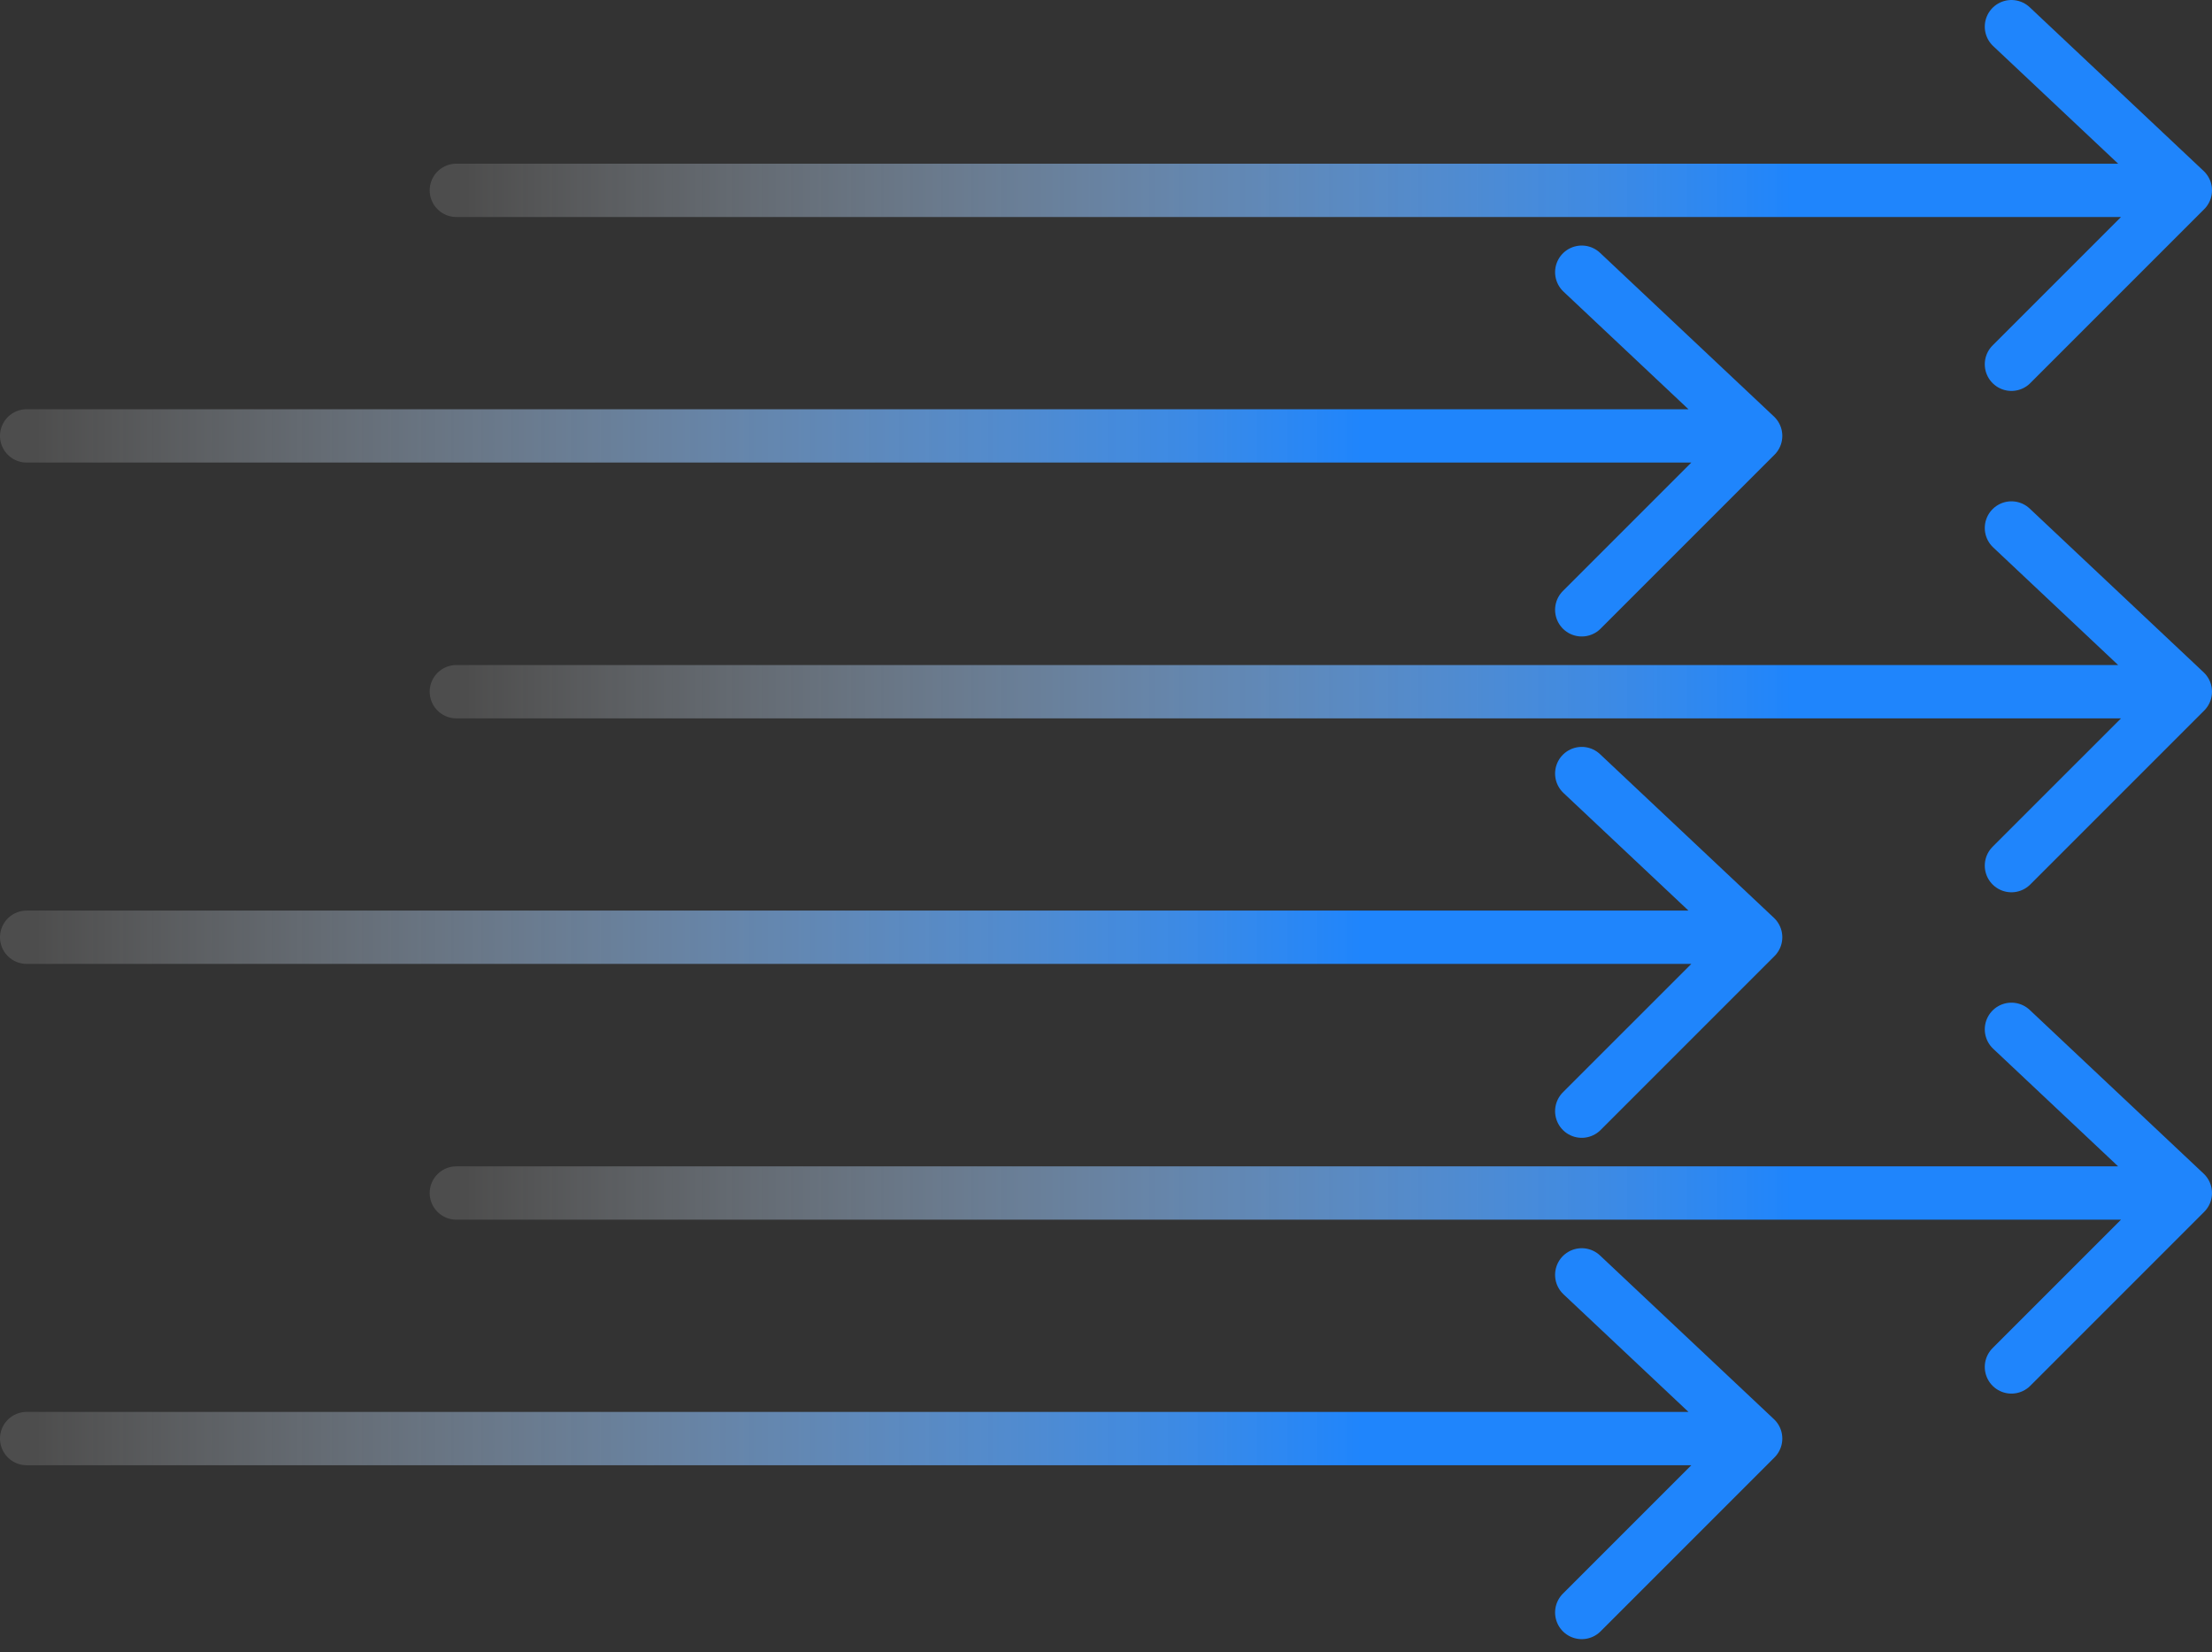
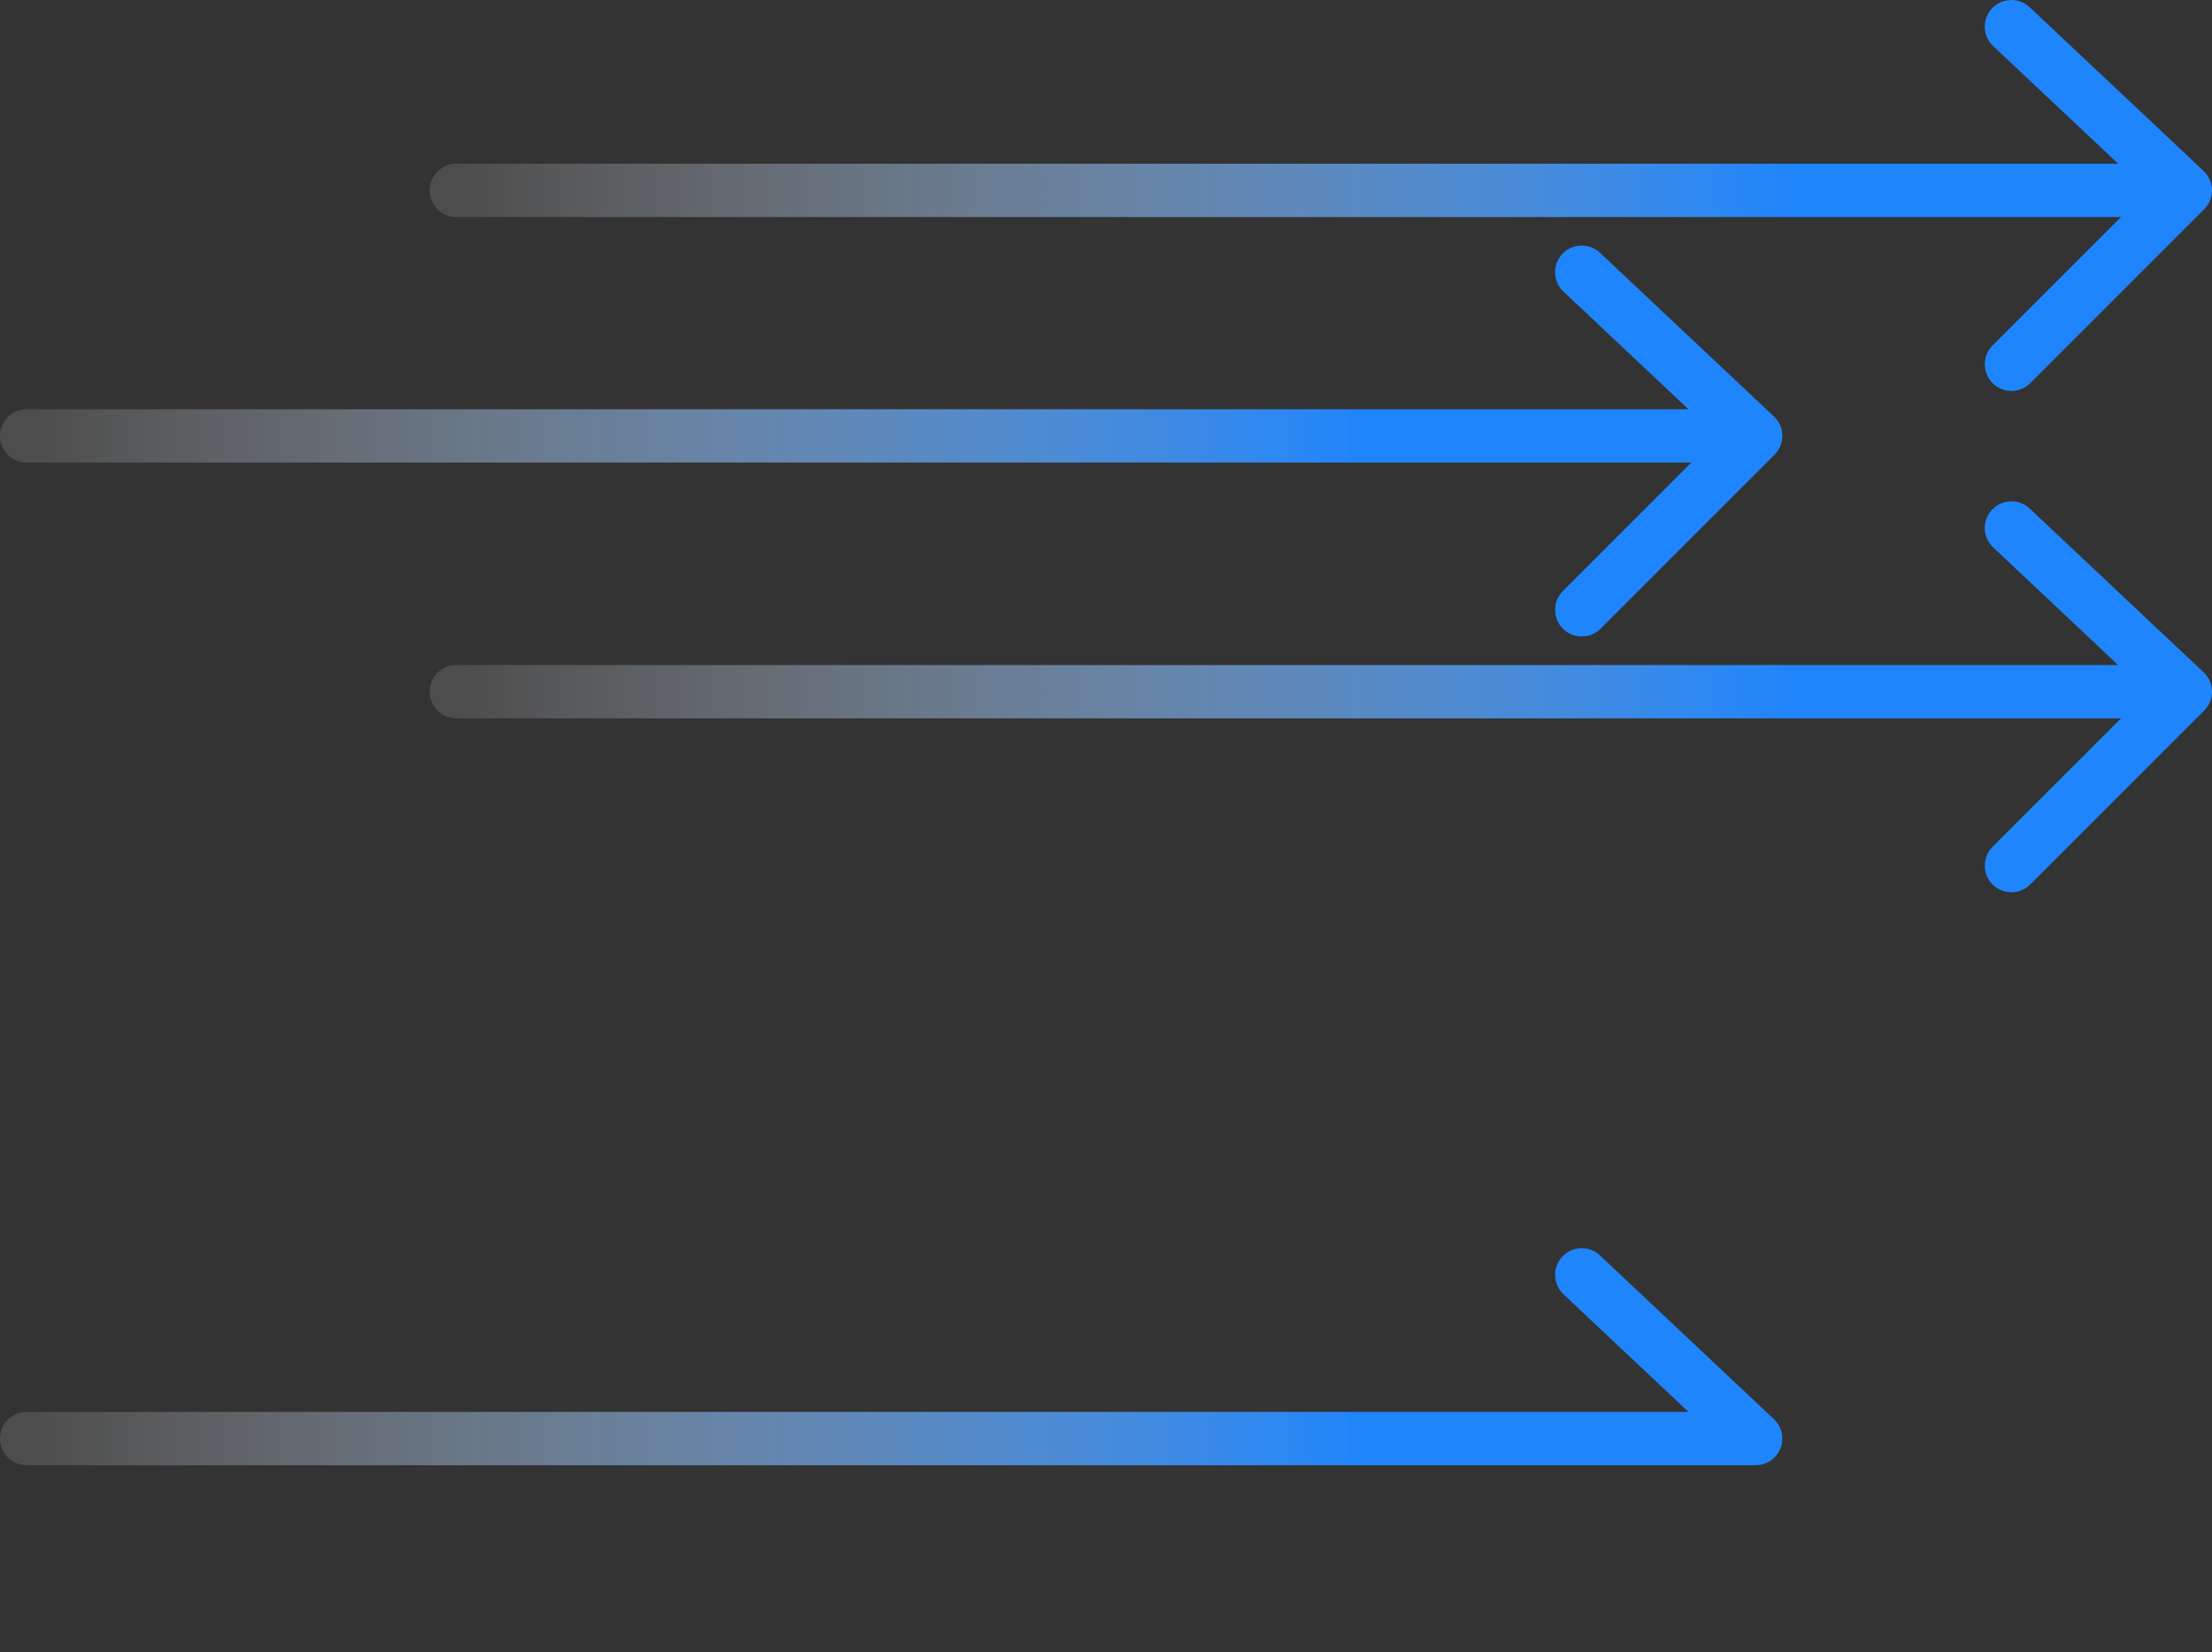
<svg xmlns="http://www.w3.org/2000/svg" width="83" height="62" viewBox="0 0 83 62" fill="none">
  <rect x="0" y="0" width="83" height="62" fill="#333333" stroke="none" />
  <path d="M17.123 7.142H82M82 7.142L75.474 13.668M82 7.142L75.474 1" stroke="url(#paint0_linear)" stroke-width="2" stroke-linecap="round" stroke-linejoin="round" />
  <path d="M1 16.355H65.877M65.877 16.355L59.351 22.881M65.877 16.355L59.351 10.213" stroke="url(#paint1_linear)" stroke-width="2" stroke-linecap="round" stroke-linejoin="round" />
  <path d="M17.123 25.953H82M82 25.953L75.474 32.479M82 25.953L75.474 19.81" stroke="url(#paint2_linear)" stroke-width="2" stroke-linecap="round" stroke-linejoin="round" />
-   <path d="M1 35.166H65.877M65.877 35.166L59.351 41.692M65.877 35.166L59.351 29.024" stroke="url(#paint3_linear)" stroke-width="2" stroke-linecap="round" stroke-linejoin="round" />
-   <path d="M17.123 44.763H82M82 44.763L75.474 51.289M82 44.763L75.474 38.621" stroke="url(#paint4_linear)" stroke-width="2" stroke-linecap="round" stroke-linejoin="round" />
-   <path d="M1 53.976H65.877M65.877 53.976L59.351 60.502M65.877 53.976L59.351 47.834" stroke="url(#paint5_linear)" stroke-width="2" stroke-linecap="round" stroke-linejoin="round" />
+   <path d="M1 53.976H65.877M65.877 53.976M65.877 53.976L59.351 47.834" stroke="url(#paint5_linear)" stroke-width="2" stroke-linecap="round" stroke-linejoin="round" />
  <defs>
    <linearGradient id="paint0_linear" x1="82" y1="7.142" x2="17.507" y2="7.142" gradientUnits="userSpaceOnUse">
      <stop offset="0.229" stop-color="#1F85FC" />
      <stop offset="1" stop-color="white" stop-opacity="0.13" />
    </linearGradient>
    <linearGradient id="paint1_linear" x1="65.877" y1="16.355" x2="1.384" y2="16.355" gradientUnits="userSpaceOnUse">
      <stop offset="0.229" stop-color="#1F85FC" />
      <stop offset="1" stop-color="white" stop-opacity="0.13" />
    </linearGradient>
    <linearGradient id="paint2_linear" x1="82" y1="25.953" x2="17.507" y2="25.953" gradientUnits="userSpaceOnUse">
      <stop offset="0.229" stop-color="#1F85FC" />
      <stop offset="1" stop-color="white" stop-opacity="0.13" />
    </linearGradient>
    <linearGradient id="paint3_linear" x1="65.877" y1="35.166" x2="1.384" y2="35.166" gradientUnits="userSpaceOnUse">
      <stop offset="0.229" stop-color="#1F85FC" />
      <stop offset="1" stop-color="white" stop-opacity="0.13" />
    </linearGradient>
    <linearGradient id="paint4_linear" x1="82" y1="44.763" x2="17.507" y2="44.763" gradientUnits="userSpaceOnUse">
      <stop offset="0.229" stop-color="#1F85FC" />
      <stop offset="1" stop-color="white" stop-opacity="0.13" />
    </linearGradient>
    <linearGradient id="paint5_linear" x1="65.877" y1="53.976" x2="1.384" y2="53.976" gradientUnits="userSpaceOnUse">
      <stop offset="0.229" stop-color="#1F85FC" />
      <stop offset="1" stop-color="white" stop-opacity="0.13" />
    </linearGradient>
  </defs>
</svg>